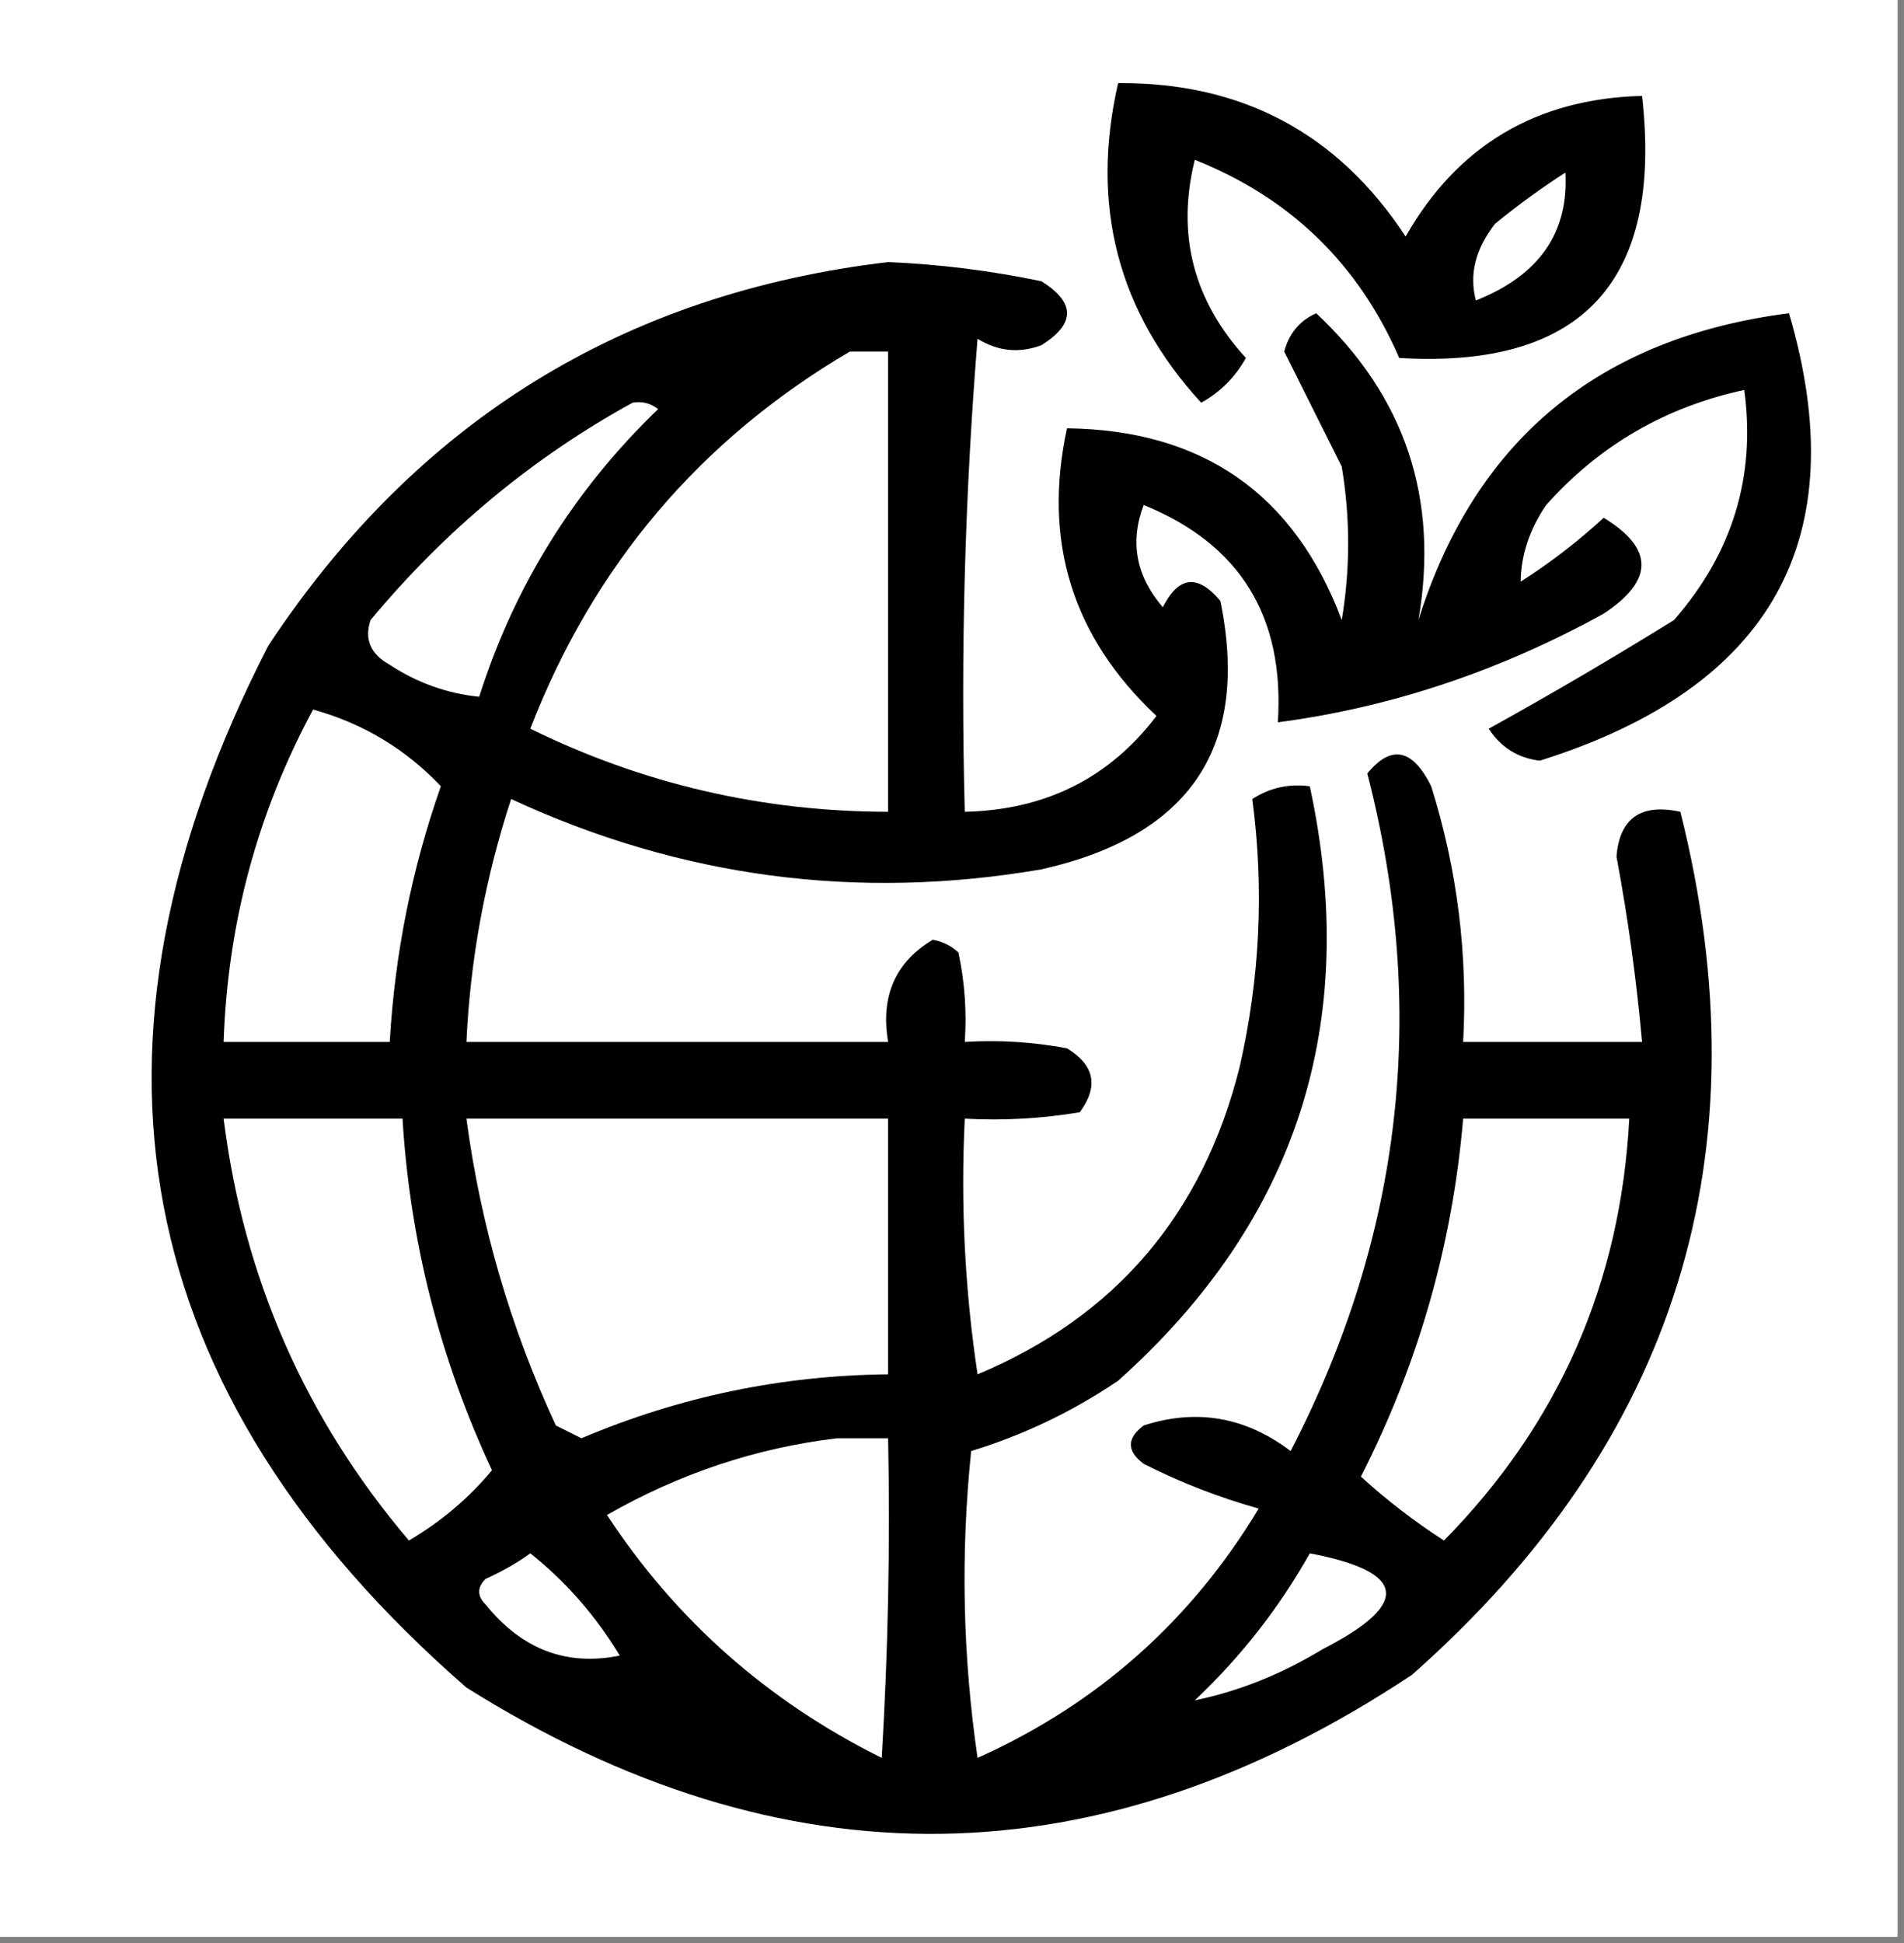
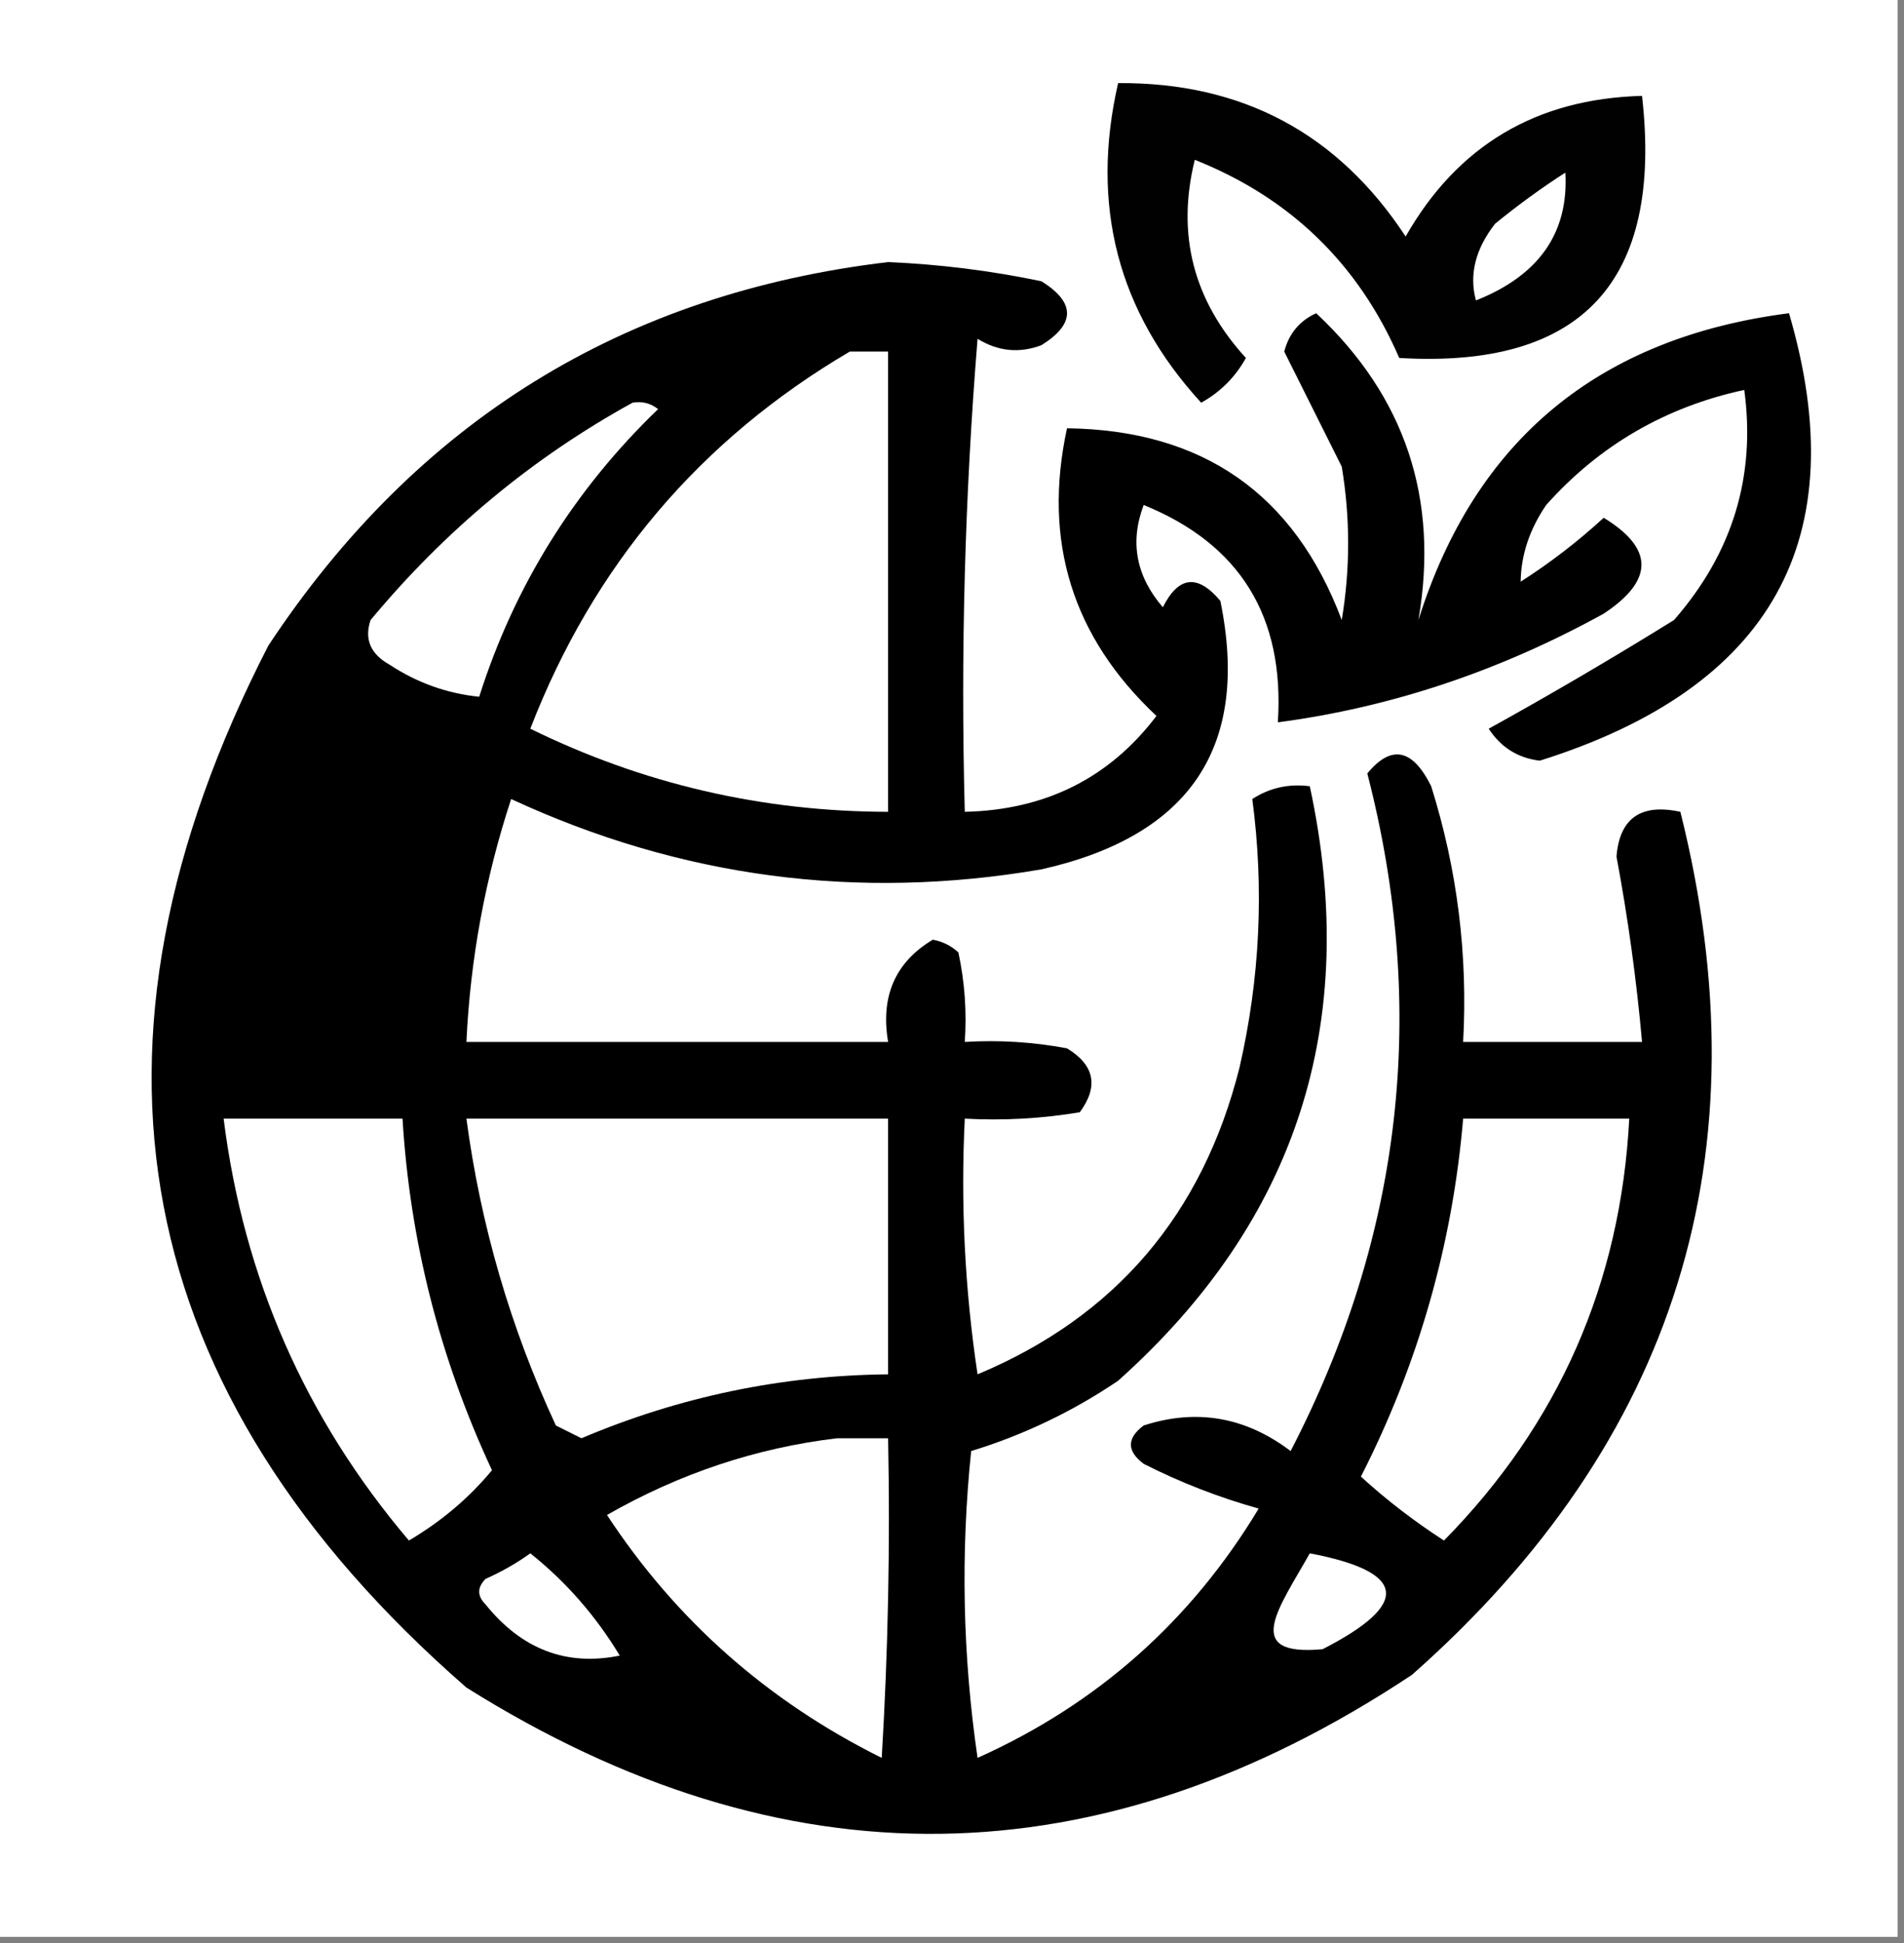
<svg xmlns="http://www.w3.org/2000/svg" version="1.1" width="149px" height="152px" style="shape-rendering:geometricPrecision; text-rendering:geometricPrecision; image-rendering:optimizeQuality; fill-rule:evenodd; clip-rule:evenodd">
  <rect width="100%" height="100%" fill="#808080" stroke="none" />
  <g>
    <path style="opacity:1" fill="#fefffe" d="M -0.5,-0.5 C 49.167,-0.5 98.833,-0.5 148.5,-0.5C 148.5,50.167 148.5,100.833 148.5,151.5C 98.833,151.5 49.167,151.5 -0.5,151.5C -0.5,100.833 -0.5,50.167 -0.5,-0.5 Z" />
  </g>
  <g>
    <path style="opacity:1" fill="#010101" d="M 87.5,6.5 C 97.202,6.433 104.702,10.433 110,18.5C 114.059,11.384 120.226,7.717 128.5,7.5C 130.145,22.016 123.812,28.849 109.5,28C 106.303,20.636 100.969,15.47 93.5,12.5C 92.054,18.337 93.387,23.504 97.5,28C 96.667,29.5 95.5,30.667 94,31.5C 87.472,24.382 85.306,16.049 87.5,6.5 Z" />
  </g>
  <g>
    <path style="opacity:1" fill="#fefffe" d="M 122.5,13.5 C 122.767,18.213 120.434,21.547 115.5,23.5C 114.959,21.477 115.459,19.477 117,17.5C 118.812,16.023 120.645,14.69 122.5,13.5 Z" />
  </g>
  <g>
    <path style="opacity:1" fill="#000000" d="M 69.5,20.5 C 73.534,20.672 77.534,21.172 81.5,22C 84.167,23.667 84.167,25.333 81.5,27C 79.765,27.651 78.098,27.485 76.5,26.5C 75.501,38.815 75.168,51.149 75.5,63.5C 81.816,63.356 86.816,60.856 90.5,56C 83.916,49.832 81.582,42.332 83.5,33.5C 94.123,33.633 101.29,38.633 105,48.5C 105.667,44.5 105.667,40.5 105,36.5C 103.497,33.495 101.997,30.495 100.5,27.5C 100.868,26.09 101.701,25.09 103,24.5C 109.966,31.018 112.633,39.018 111,48.5C 115.433,34.417 125.1,26.417 140,24.5C 145.177,42.118 138.677,53.785 120.5,59.5C 118.792,59.297 117.459,58.464 116.5,57C 121.338,54.325 126.172,51.492 131,48.5C 135.582,43.26 137.415,37.26 136.5,30.5C 130.333,31.832 125.166,34.832 121,39.5C 119.699,41.402 119.032,43.402 119,45.5C 121.309,44.025 123.476,42.358 125.5,40.5C 129.438,42.899 129.438,45.399 125.5,48C 117.329,52.502 108.829,55.335 100,56.5C 100.537,48.226 97.037,42.559 89.5,39.5C 88.402,42.399 88.902,45.065 91,47.5C 92.229,45.053 93.729,44.886 95.5,47C 97.834,58.379 93.167,65.379 81.5,68C 67.091,70.47 53.258,68.636 40,62.5C 37.97,68.678 36.804,75.012 36.5,81.5C 47.5,81.5 58.5,81.5 69.5,81.5C 68.893,77.93 70.06,75.263 73,73.5C 73.772,73.645 74.439,73.978 75,74.5C 75.497,76.81 75.663,79.143 75.5,81.5C 78.187,81.336 80.854,81.503 83.5,82C 85.658,83.312 85.991,84.978 84.5,87C 81.518,87.498 78.518,87.665 75.5,87.5C 75.17,94.2 75.503,100.866 76.5,107.5C 87.277,102.992 94.11,94.992 97,83.5C 98.6,76.537 98.934,69.537 98,62.5C 99.356,61.62 100.856,61.286 102.5,61.5C 106.487,79.999 101.487,95.499 87.5,108C 83.942,110.408 80.109,112.242 76,113.5C 75.168,121.521 75.335,129.521 76.5,137.5C 85.867,133.3 93.201,126.8 98.5,118C 95.372,117.125 92.372,115.958 89.5,114.5C 88.167,113.5 88.167,112.5 89.5,111.5C 93.639,110.162 97.472,110.829 101,113.5C 109.763,96.577 111.763,78.91 107,60.5C 108.874,58.224 110.541,58.557 112,61.5C 114.043,68.007 114.876,74.673 114.5,81.5C 119.167,81.5 123.833,81.5 128.5,81.5C 128.068,76.642 127.401,71.809 126.5,67C 126.743,63.997 128.41,62.83 131.5,63.5C 138.193,90.218 131.193,112.718 110.5,131C 86.016,147.25 61.349,147.584 36.5,132C 10.076,108.966 4.909,81.799 21,50.5C 32.603,32.956 48.77,22.956 69.5,20.5 Z" />
  </g>
  <g>
    <path style="opacity:1" fill="#fefffe" d="M 66.5,27.5 C 67.5,27.5 68.5,27.5 69.5,27.5C 69.5,39.5 69.5,51.5 69.5,63.5C 59.628,63.483 50.294,61.317 41.5,57C 46.441,44.23 54.775,34.397 66.5,27.5 Z" />
  </g>
  <g>
    <path style="opacity:1" fill="#fefffe" d="M 49.5,31.5 C 50.239,31.369 50.906,31.536 51.5,32C 44.916,38.342 40.249,45.842 37.5,54.5C 34.984,54.245 32.65,53.411 30.5,52C 28.993,51.163 28.493,49.996 29,48.5C 34.857,41.46 41.691,35.793 49.5,31.5 Z" />
  </g>
  <g>
-     <path style="opacity:1" fill="#fefffe" d="M 24.5,55.5 C 28.393,56.575 31.726,58.575 34.5,61.5C 32.225,67.976 30.891,74.642 30.5,81.5C 26.167,81.5 21.833,81.5 17.5,81.5C 17.814,72.236 20.147,63.569 24.5,55.5 Z" />
-   </g>
+     </g>
  <g>
    <path style="opacity:1" fill="#fefffe" d="M 17.5,87.5 C 22.167,87.5 26.833,87.5 31.5,87.5C 32.082,97.085 34.415,106.252 38.5,115C 36.711,117.164 34.544,118.998 32,120.5C 23.896,110.957 19.063,99.957 17.5,87.5 Z" />
  </g>
  <g>
    <path style="opacity:1" fill="#fefffe" d="M 36.5,87.5 C 47.5,87.5 58.5,87.5 69.5,87.5C 69.5,94.167 69.5,100.833 69.5,107.5C 61.175,107.581 53.175,109.248 45.5,112.5C 44.833,112.167 44.167,111.833 43.5,111.5C 39.946,103.841 37.613,95.841 36.5,87.5 Z" />
  </g>
  <g>
    <path style="opacity:1" fill="#fefffe" d="M 114.5,87.5 C 118.833,87.5 123.167,87.5 127.5,87.5C 126.827,100.36 121.994,111.36 113,120.5C 110.667,118.994 108.5,117.327 106.5,115.5C 110.997,106.677 113.664,97.344 114.5,87.5 Z" />
  </g>
  <g>
    <path style="opacity:1" fill="#fefffe" d="M 65.5,112.5 C 66.833,112.5 68.167,112.5 69.5,112.5C 69.666,120.84 69.5,129.173 69,137.5C 60.072,133.067 52.905,126.733 47.5,118.5C 53.182,115.253 59.182,113.253 65.5,112.5 Z" />
  </g>
  <g>
    <path style="opacity:1" fill="#fefffe" d="M 41.5,121.5 C 44.287,123.72 46.62,126.386 48.5,129.5C 44.333,130.348 40.833,129.015 38,125.5C 37.333,124.833 37.333,124.167 38,123.5C 39.302,122.915 40.469,122.249 41.5,121.5 Z" />
  </g>
  <g>
-     <path style="opacity:1" fill="#fefffe" d="M 102.5,121.5 C 110.104,122.95 110.437,125.45 103.5,129C 100.281,130.955 96.948,132.288 93.5,133C 97.112,129.59 100.112,125.756 102.5,121.5 Z" />
+     <path style="opacity:1" fill="#fefffe" d="M 102.5,121.5 C 110.104,122.95 110.437,125.45 103.5,129C 97.112,129.59 100.112,125.756 102.5,121.5 Z" />
  </g>
</svg>